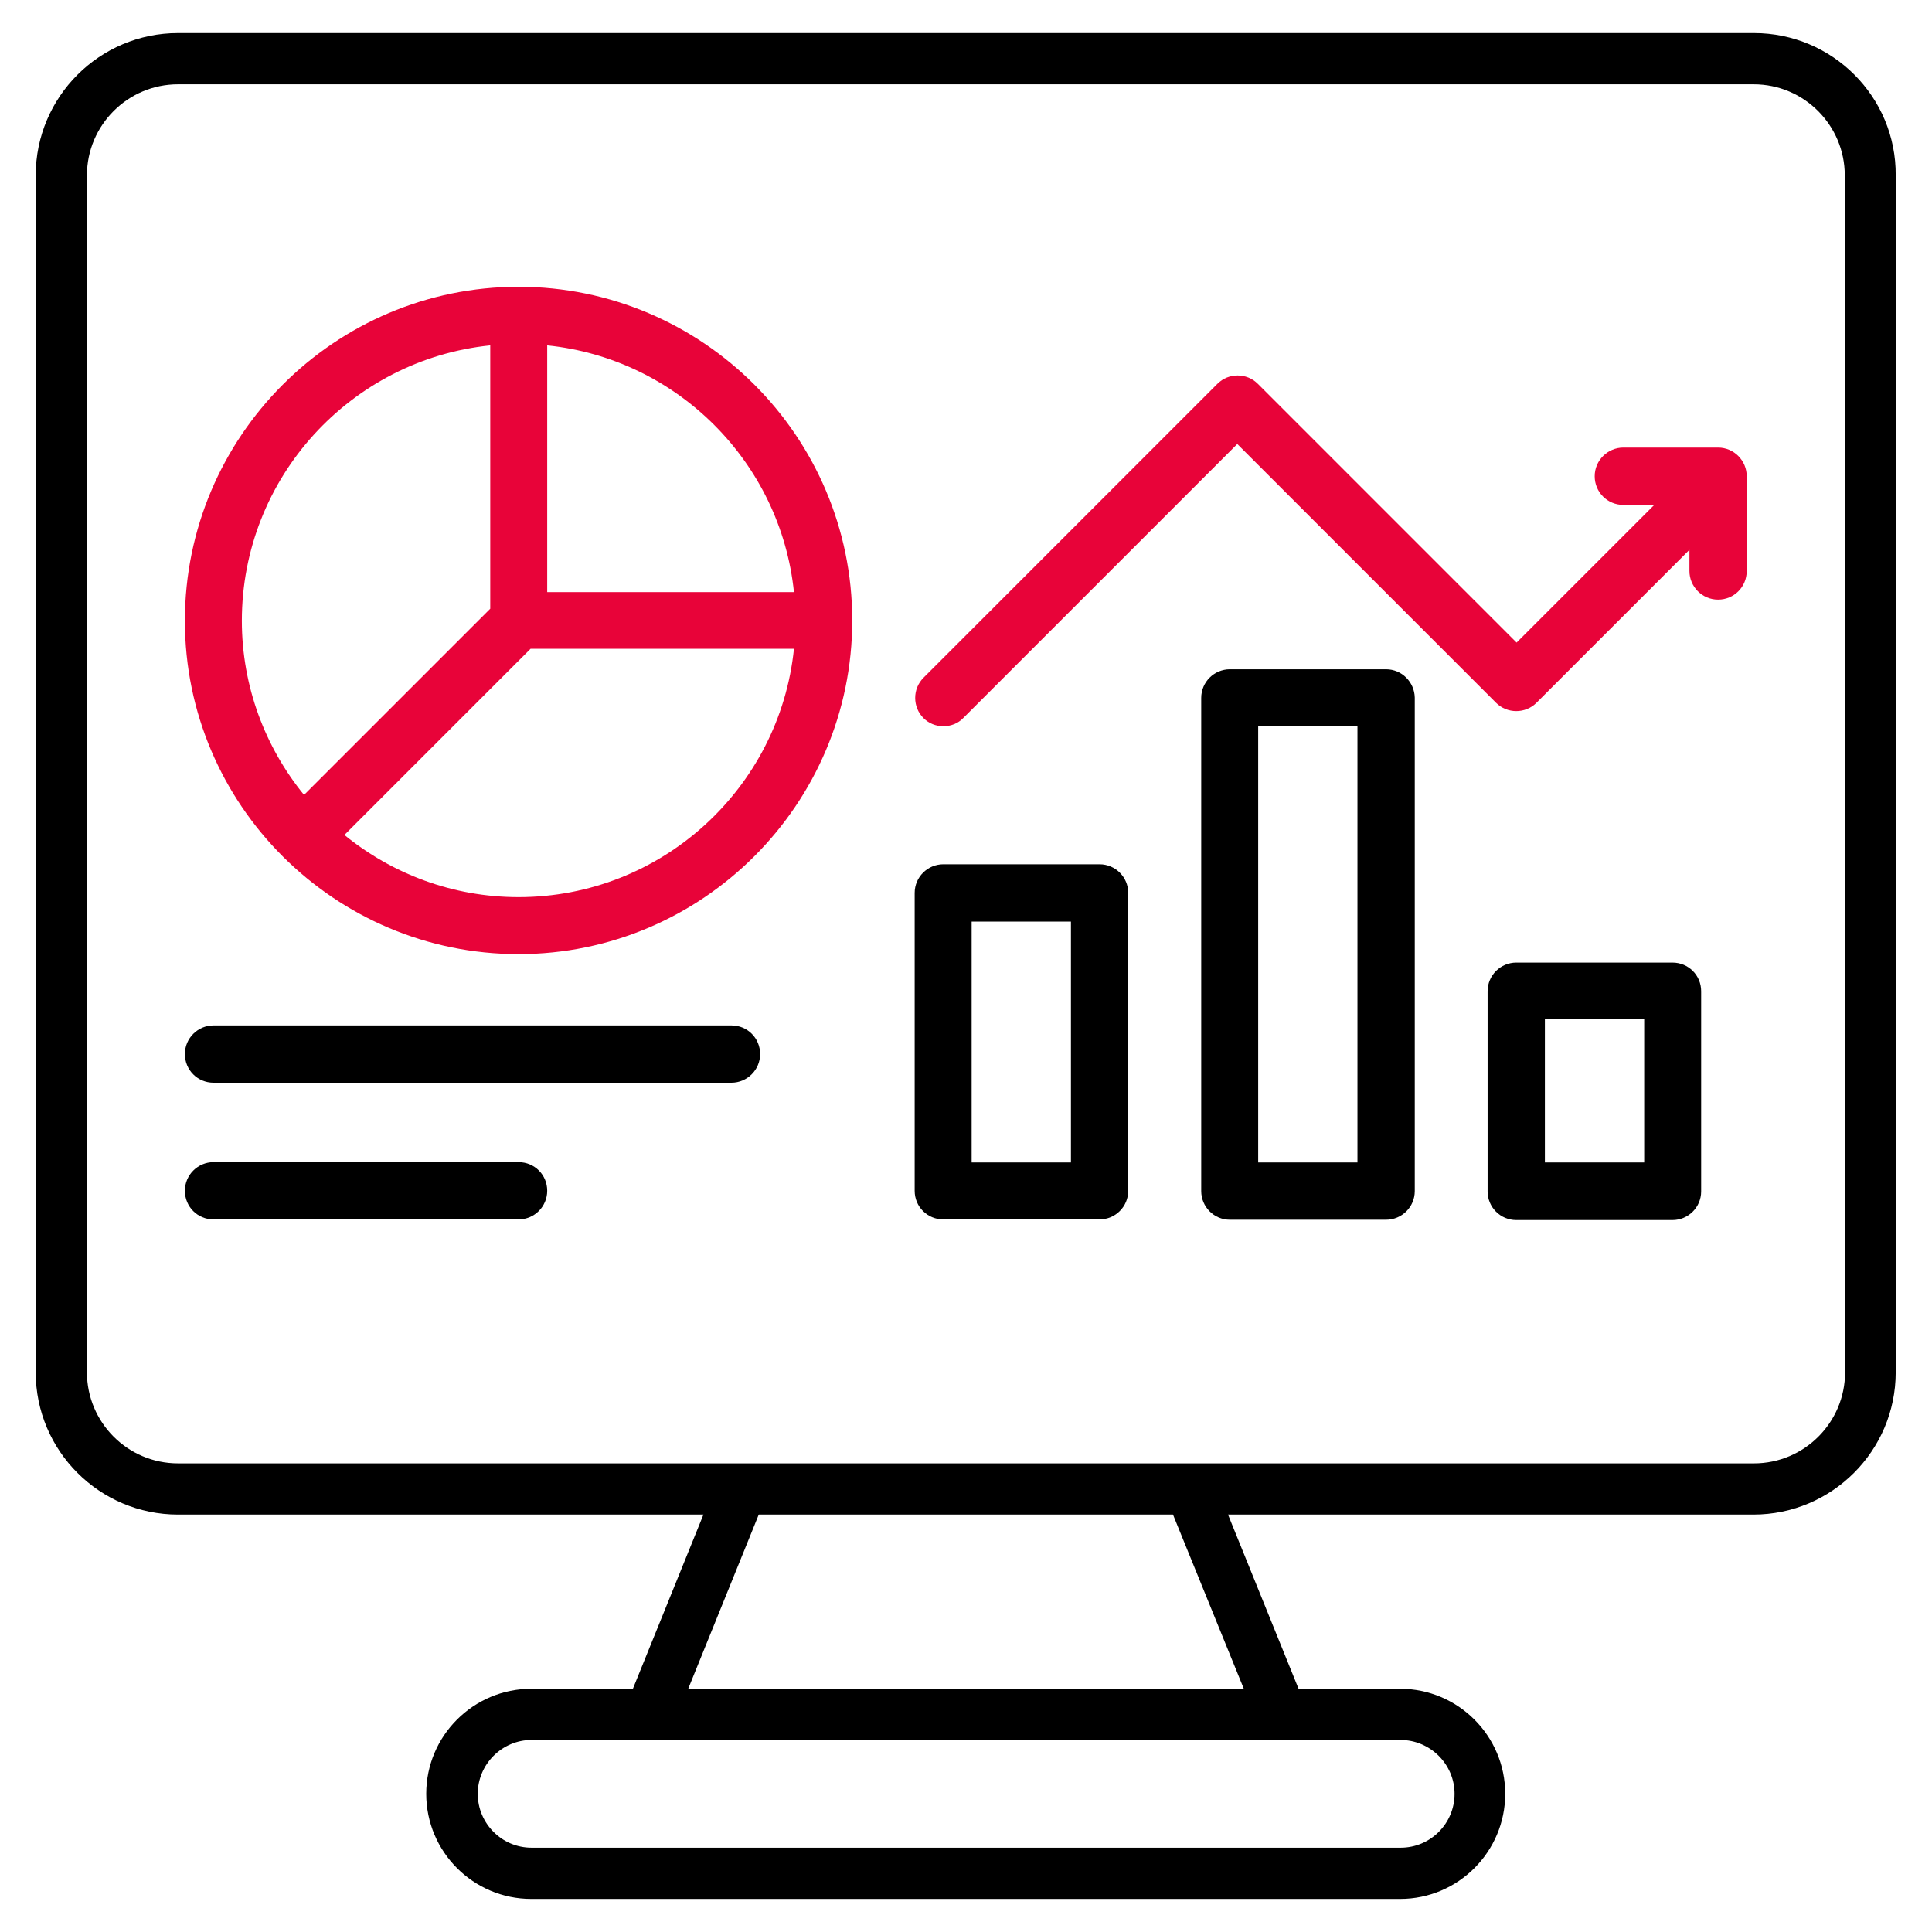
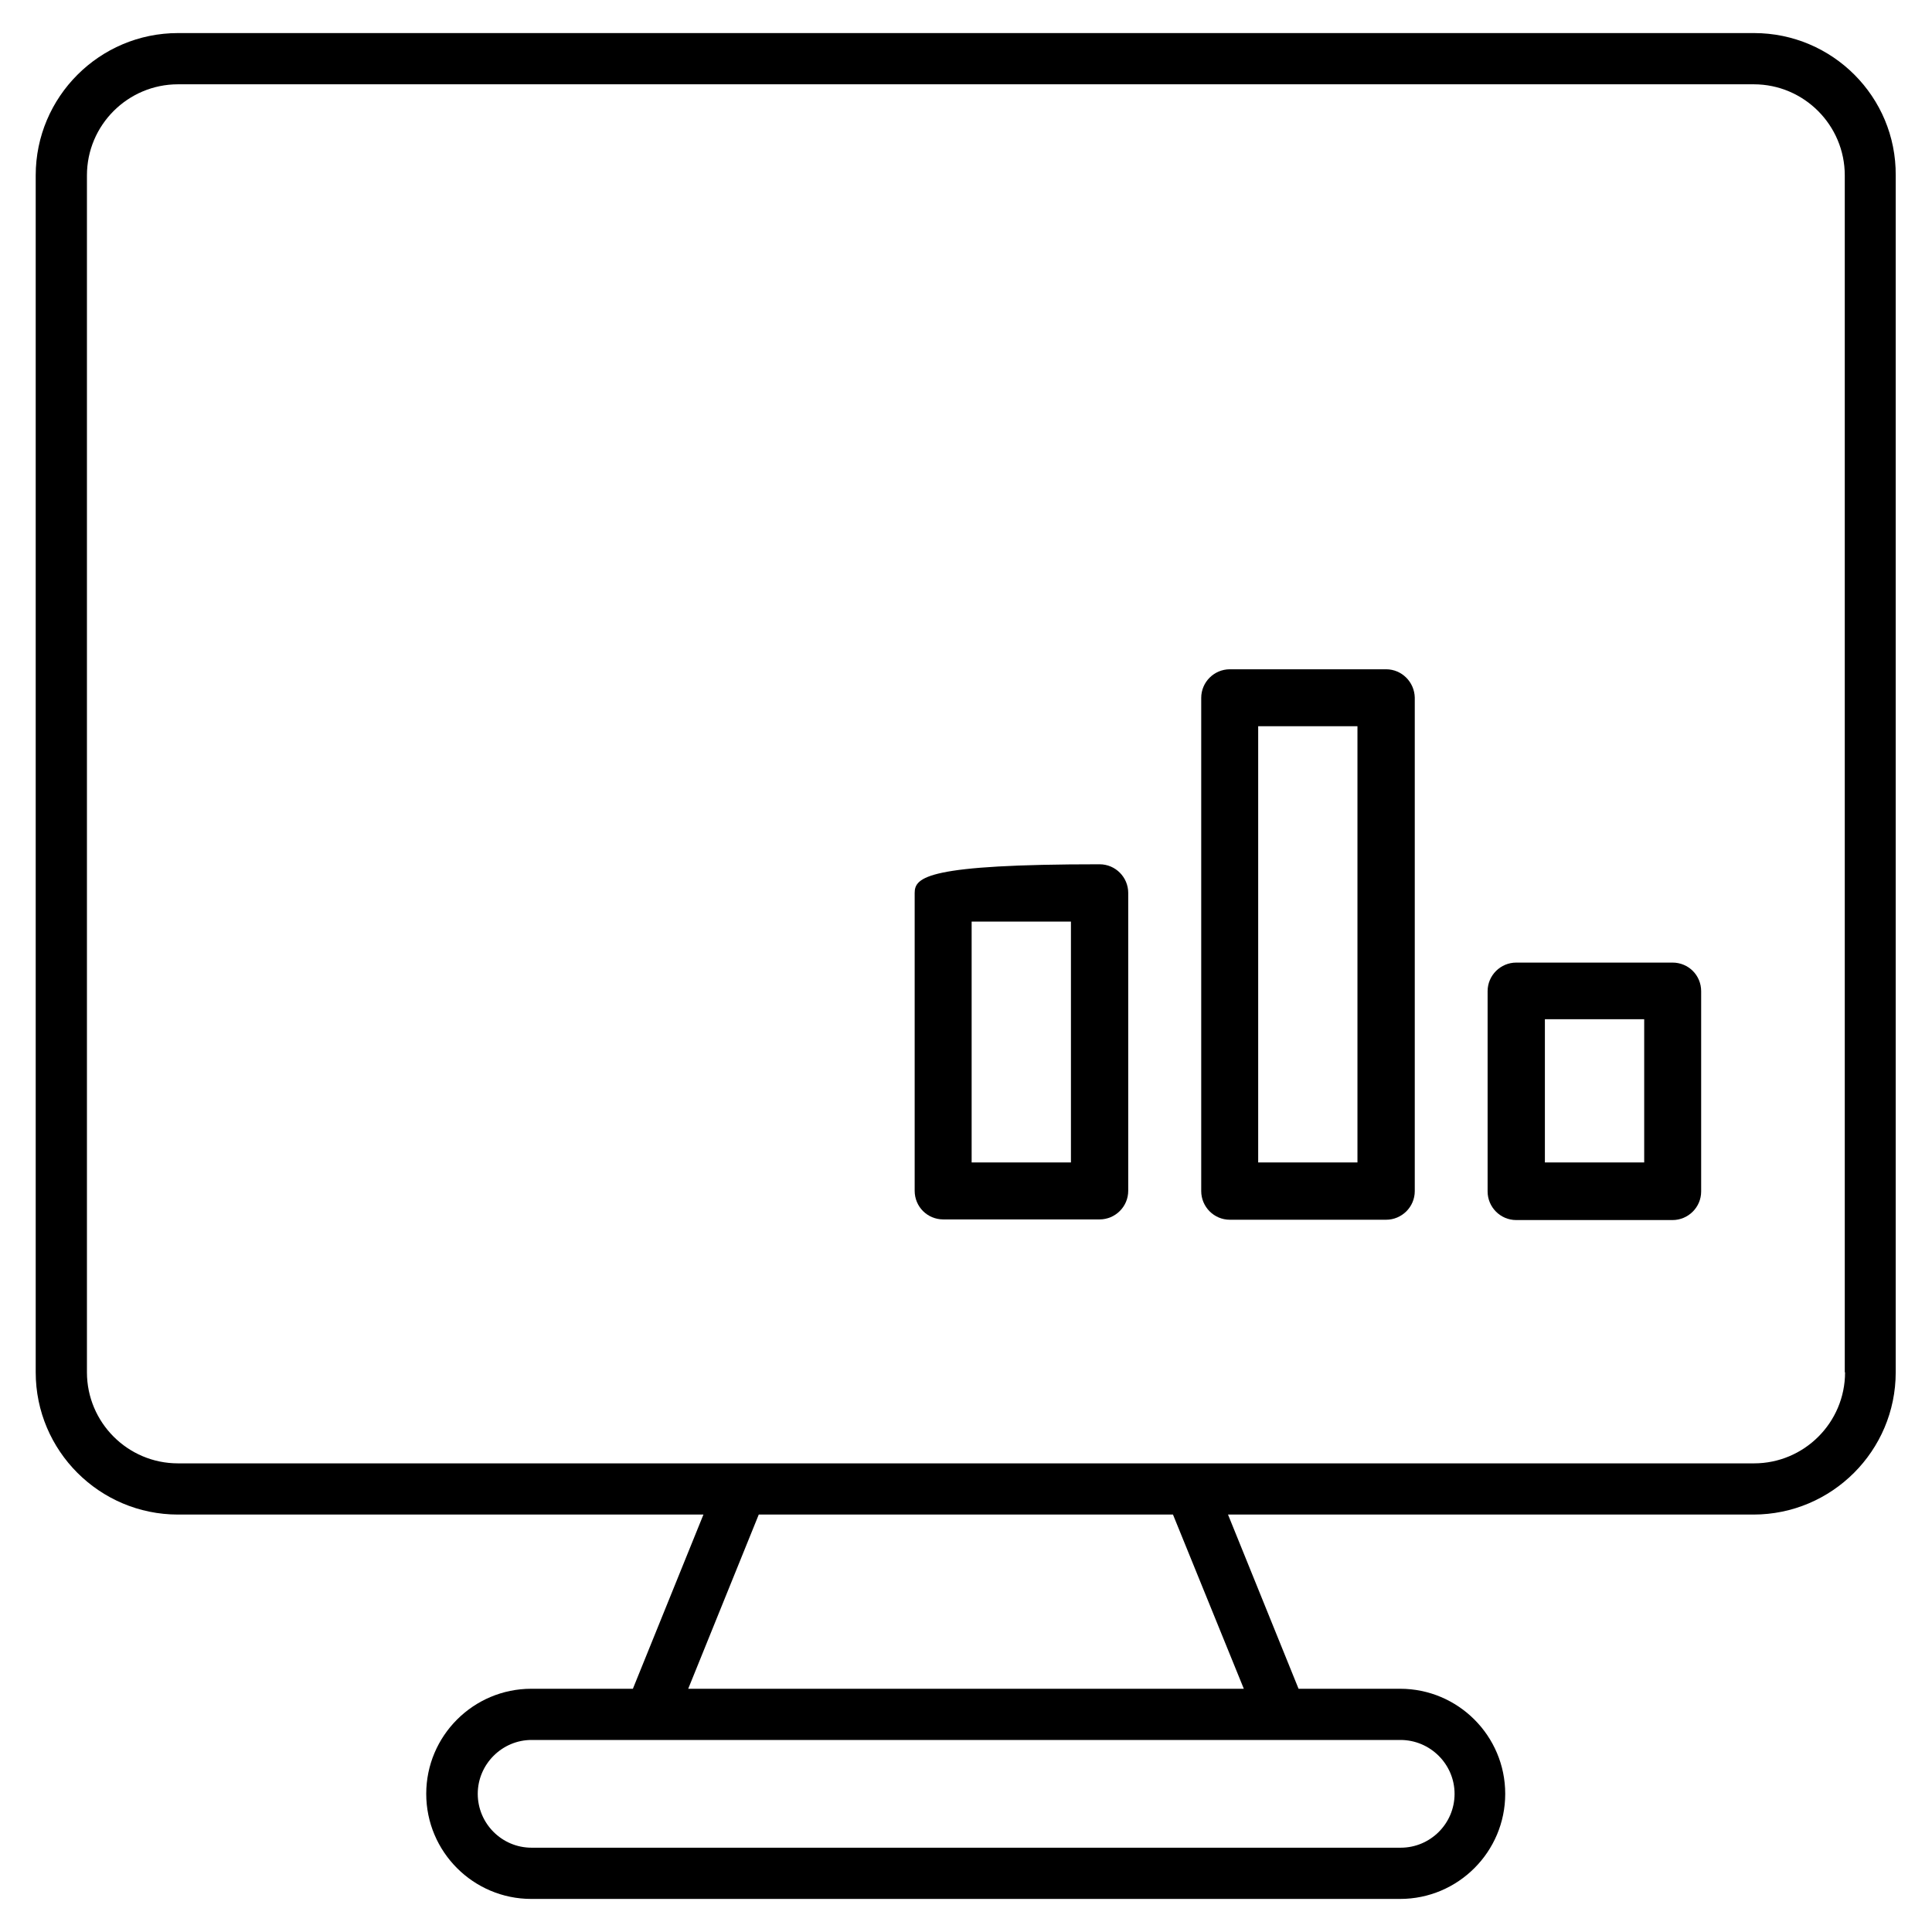
<svg xmlns="http://www.w3.org/2000/svg" width="60" height="60" viewBox="0 0 60 60" fill="none">
  <path d="M54.473 1.027H5.528C3.091 1.027 1.109 3.009 1.109 5.446V42.618C1.109 45.055 3.091 47.036 5.528 47.036H21.846L19.655 52.446H16.5C14.7 52.446 13.237 53.909 13.237 55.709C13.237 57.509 14.7 58.973 16.5 58.973H43.482C45.282 58.973 46.746 57.509 46.746 55.709C46.746 53.909 45.282 52.446 43.482 52.446H40.328L38.137 47.036H54.455C56.891 47.036 58.873 45.055 58.873 42.618V5.446C58.891 3.009 56.909 1.027 54.473 1.027ZM45.173 55.709C45.173 56.636 44.419 57.382 43.5 57.382H16.509C15.582 57.382 14.837 56.627 14.837 55.709C14.837 54.791 15.591 54.036 16.509 54.036H43.491C44.419 54.036 45.173 54.791 45.173 55.709ZM38.628 52.446H21.373L23.564 47.036H36.428L38.628 52.446ZM57.3 42.618C57.3 44.182 56.028 45.446 54.473 45.446H5.528C3.964 45.446 2.7 44.173 2.7 42.618V5.446C2.7 3.882 3.973 2.618 5.528 2.618H54.464C56.028 2.618 57.291 3.891 57.291 5.446V42.618H57.3Z" fill="black" />
-   <path d="M16.104 29.631C21.816 29.631 26.467 24.98 26.467 19.268C26.467 13.557 21.816 8.906 16.104 8.906C10.393 8.906 5.742 13.557 5.742 19.279C5.742 24.99 10.393 29.631 16.104 29.631ZM16.104 27.861C14.052 27.861 12.172 27.134 10.696 25.931L16.478 20.148H24.657C24.212 24.485 20.542 27.861 16.104 27.861ZM24.657 18.389H16.994V10.726C21.028 11.14 24.242 14.355 24.657 18.389ZM15.225 10.726V18.904L9.442 24.687C8.239 23.211 7.511 21.321 7.511 19.279C7.511 14.83 10.898 11.171 15.225 10.726Z" fill="#E80339" />
-   <path d="M29.296 37.87H34.148C34.634 37.87 35.038 37.476 35.038 36.98V27.73C35.038 27.245 34.644 26.841 34.148 26.841H29.296C28.811 26.841 28.406 27.235 28.406 27.73V36.98C28.406 37.476 28.8 37.87 29.296 37.87ZM30.175 28.62H33.259V36.101H30.175V28.62Z" fill="black" />
+   <path d="M29.296 37.87H34.148C34.634 37.87 35.038 37.476 35.038 36.98V27.73C35.038 27.245 34.644 26.841 34.148 26.841C28.811 26.841 28.406 27.235 28.406 27.73V36.98C28.406 37.476 28.8 37.87 29.296 37.87ZM30.175 28.62H33.259V36.101H30.175V28.62Z" fill="black" />
  <path d="M43.047 20.785H38.194C37.709 20.785 37.305 21.179 37.305 21.674V36.99C37.305 37.476 37.699 37.88 38.194 37.88H43.047C43.532 37.88 43.937 37.486 43.937 36.99V21.664C43.926 21.179 43.532 20.785 43.047 20.785ZM42.157 36.101H39.074V22.554H42.157V36.101Z" fill="black" />
  <path d="M51.941 29.894H47.089C46.604 29.894 46.199 30.288 46.199 30.783V37.001C46.199 37.486 46.593 37.89 47.089 37.89H51.941C52.427 37.89 52.831 37.496 52.831 37.001V30.783C52.831 30.288 52.437 29.894 51.941 29.894ZM51.062 36.101H47.978V31.653H51.062V36.101Z" fill="black" />
-   <path d="M6.632 33.624H22.716C23.201 33.624 23.606 33.23 23.606 32.734C23.606 32.239 23.211 31.845 22.716 31.845H6.632C6.147 31.845 5.742 32.239 5.742 32.734C5.742 33.23 6.136 33.624 6.632 33.624Z" fill="black" />
-   <path d="M6.632 37.87H16.104C16.59 37.87 16.994 37.476 16.994 36.98C16.994 36.485 16.6 36.091 16.104 36.091H6.632C6.147 36.091 5.742 36.485 5.742 36.98C5.742 37.476 6.136 37.87 6.632 37.87Z" fill="black" />
-   <path d="M29.296 22.554C29.519 22.554 29.751 22.473 29.923 22.291L38.425 13.789L46.462 21.826C46.806 22.17 47.372 22.17 47.716 21.826L52.467 17.075V17.732C52.467 18.217 52.861 18.622 53.357 18.622C53.852 18.622 54.246 18.227 54.246 17.732V14.79C54.246 14.305 53.852 13.9 53.357 13.9H50.415C49.93 13.9 49.525 14.295 49.525 14.79C49.525 15.285 49.92 15.68 50.415 15.68H51.375L47.099 19.956L39.062 11.919C38.718 11.575 38.152 11.575 37.809 11.919L28.68 21.048C28.336 21.392 28.336 21.958 28.68 22.301C28.841 22.463 29.064 22.554 29.296 22.554Z" fill="#E80339" />
</svg>